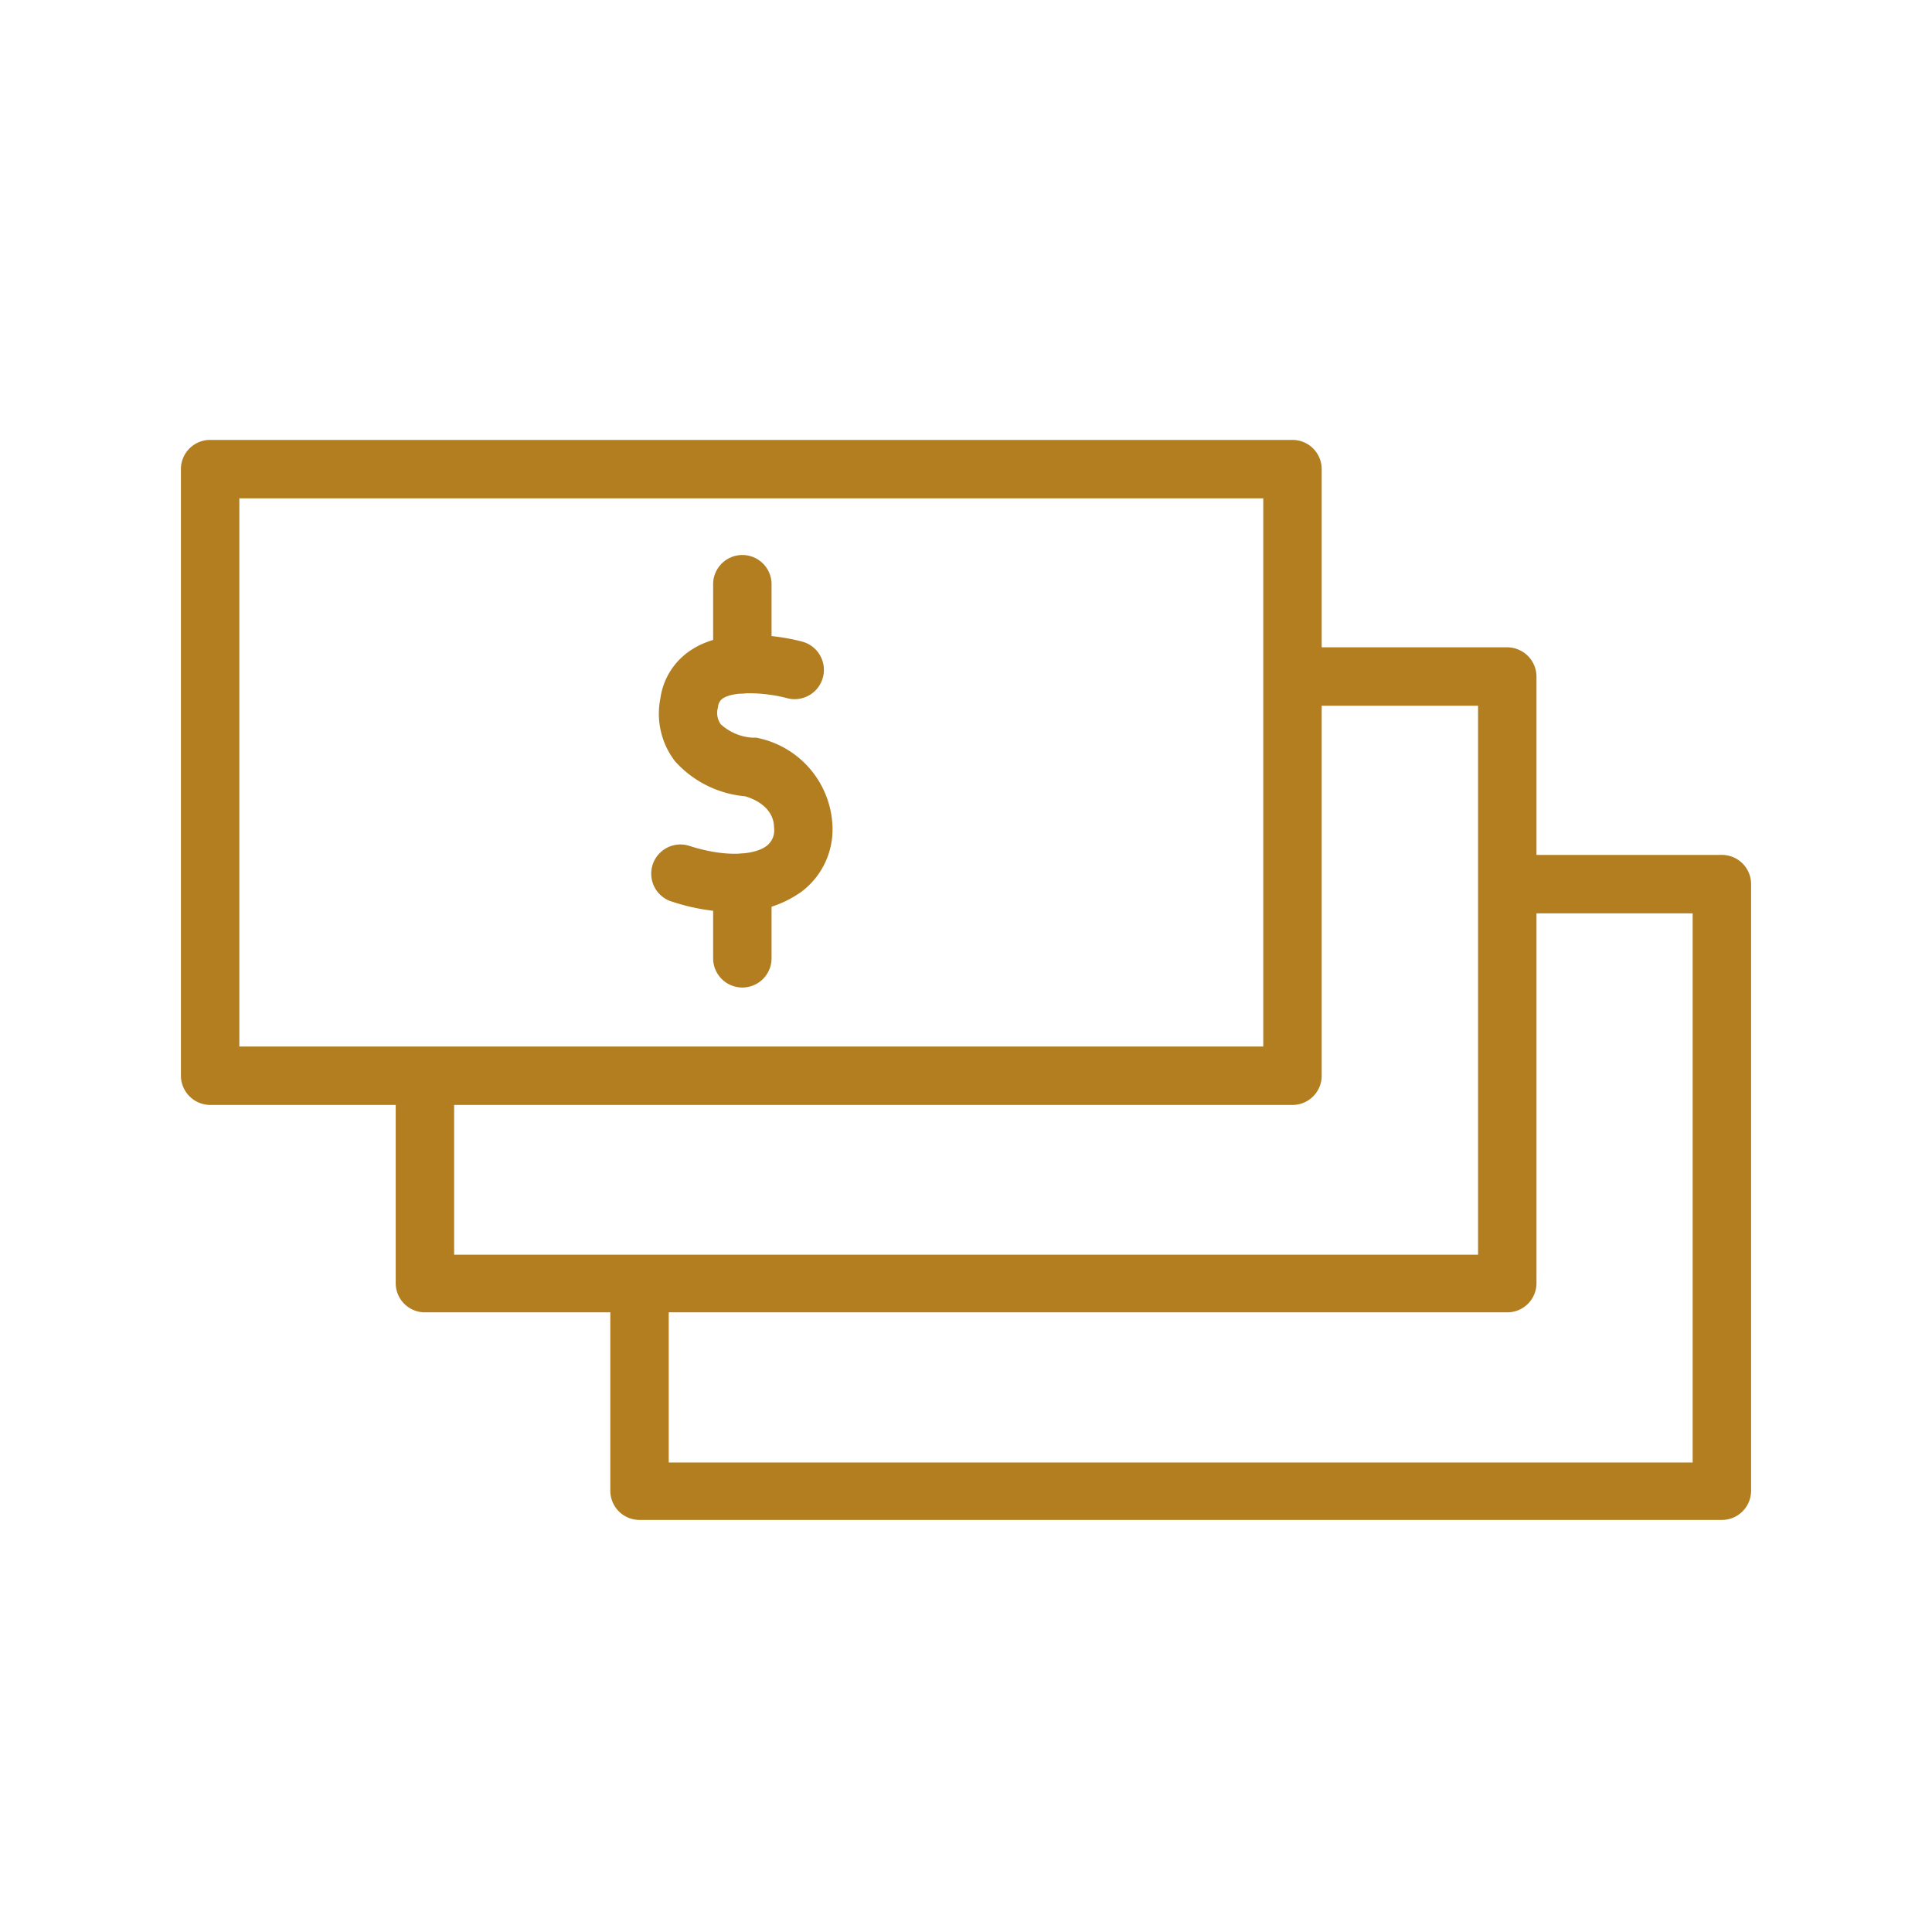
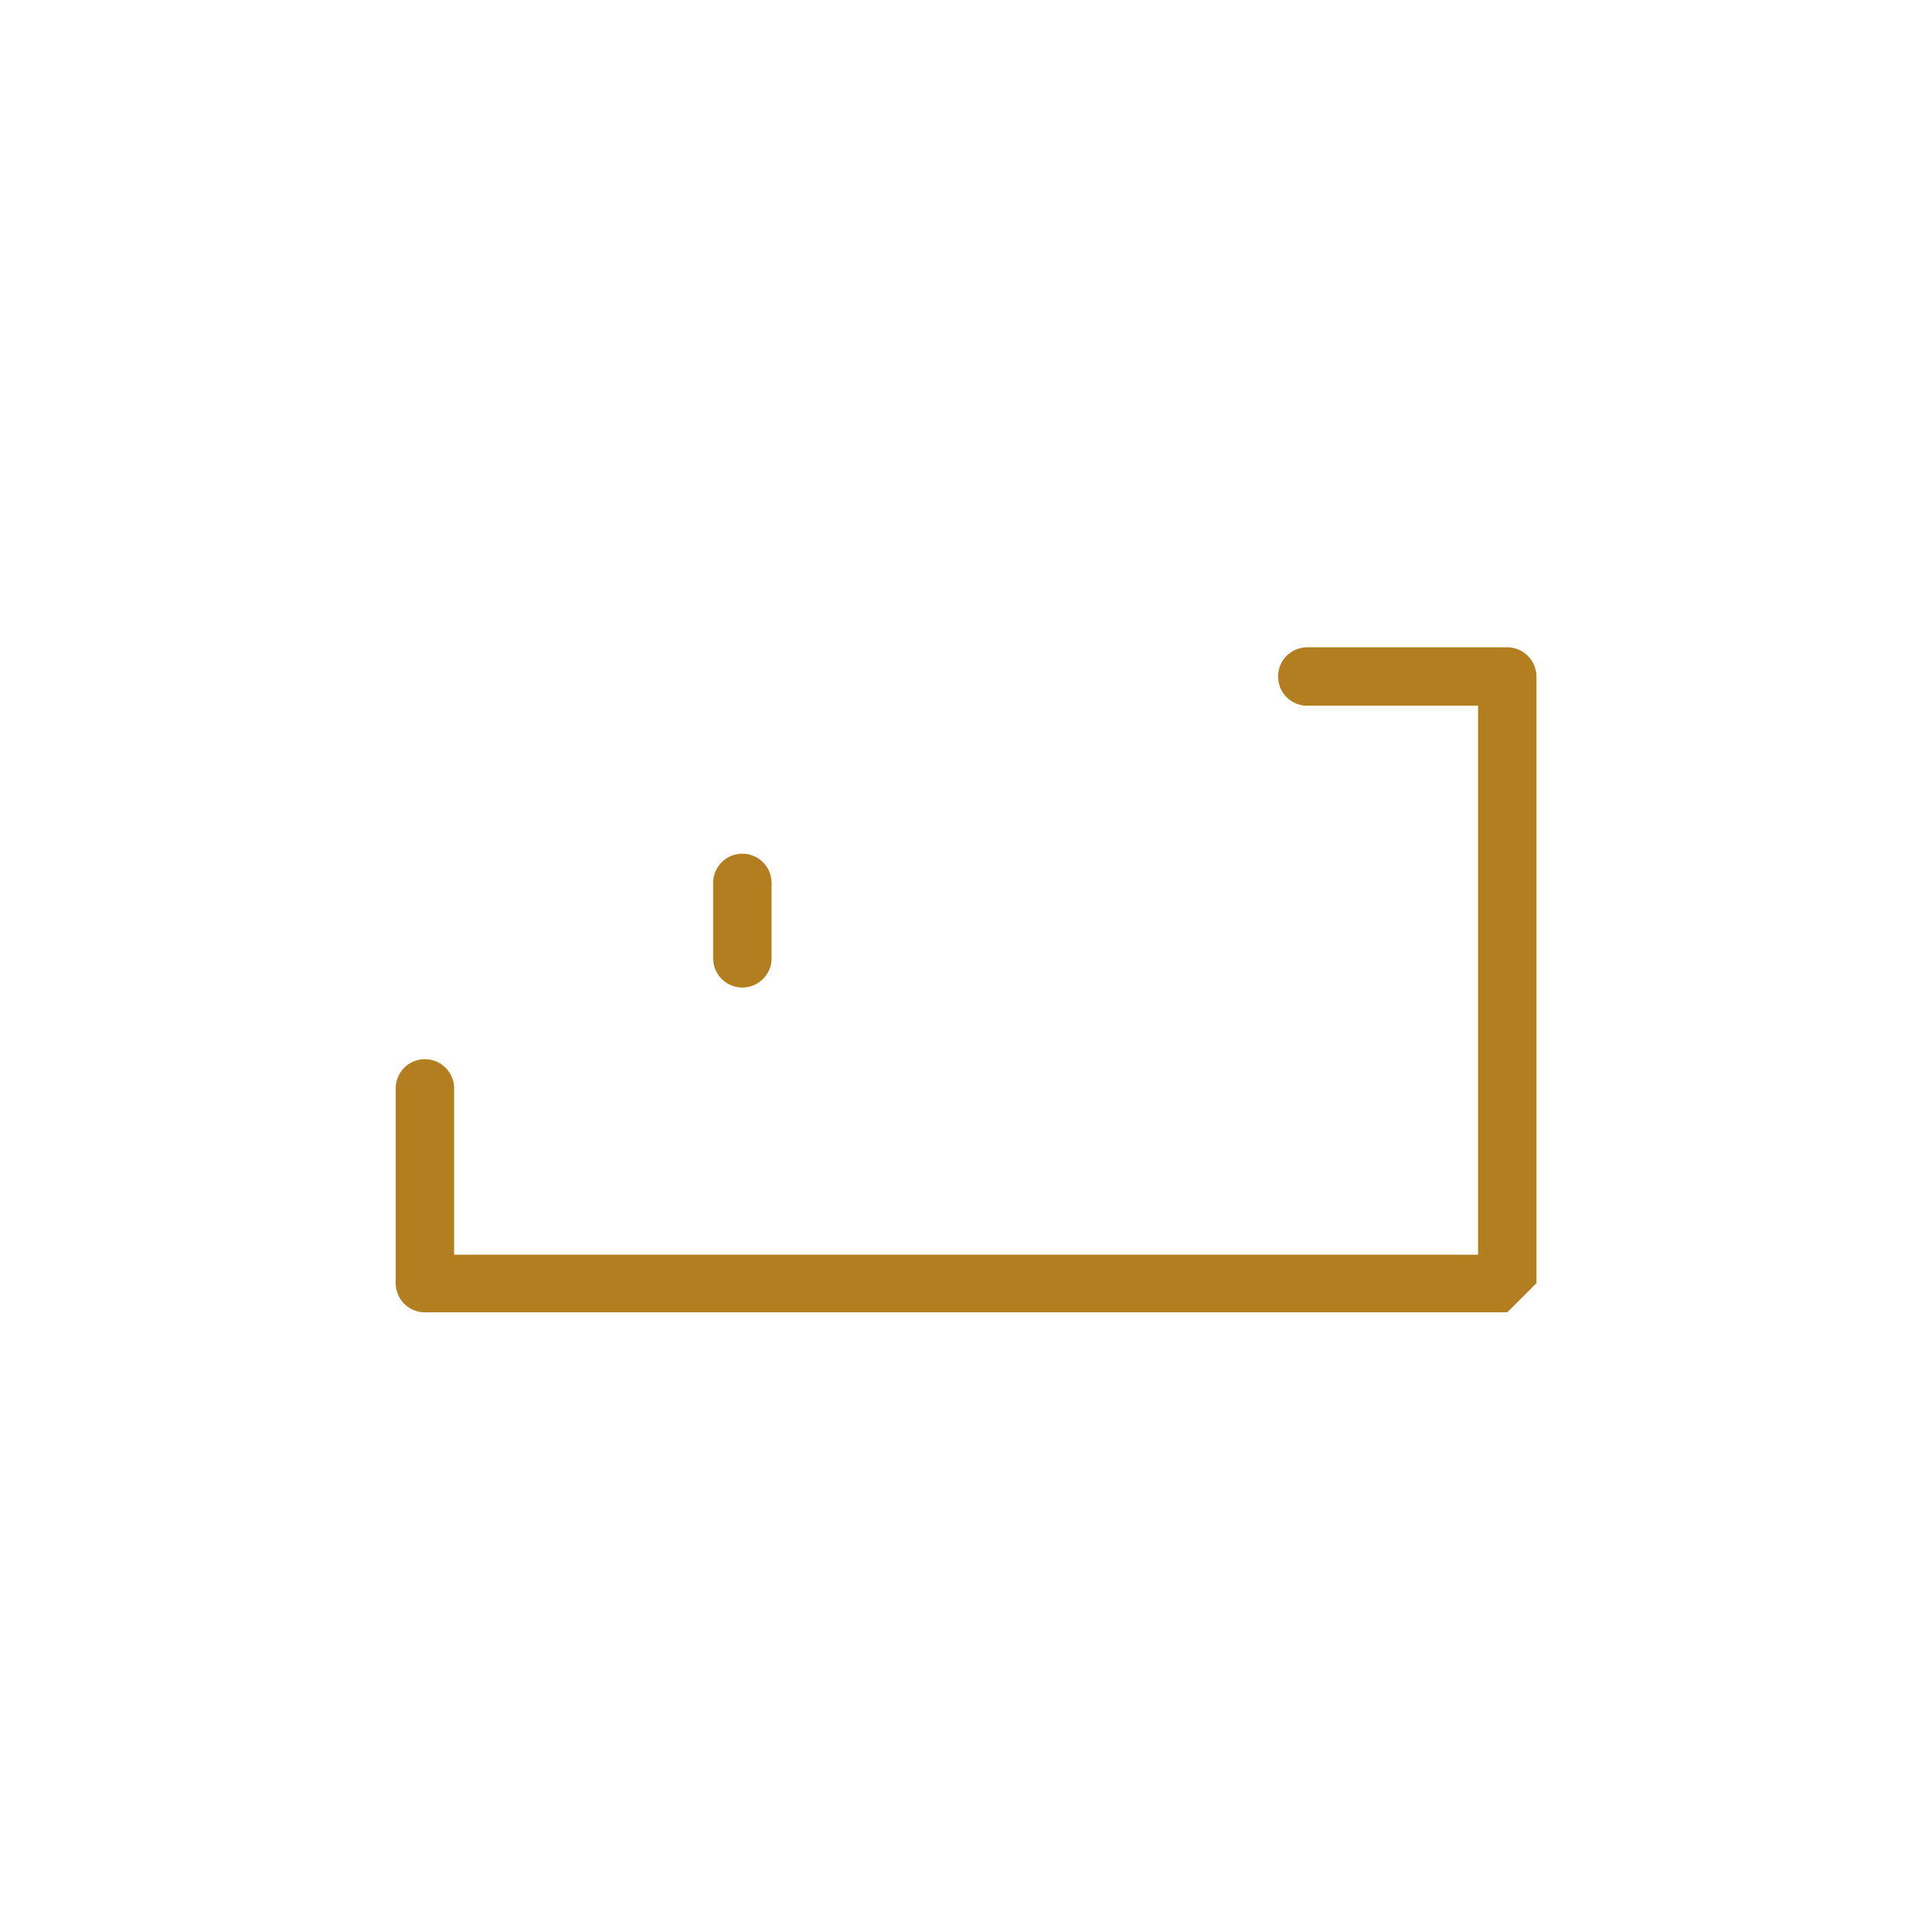
<svg xmlns="http://www.w3.org/2000/svg" id="Layer_1" data-name="Layer 1" viewBox="0 0 99.21 99.21">
  <defs>
    <style>.cls-1{fill:#b27e20;}</style>
  </defs>
-   <path class="cls-1" d="M66.37,56.74H10.79a1.51,1.51,0,0,1-1.5-1.5V24.09a1.5,1.5,0,0,1,1.5-1.5H66.37a1.5,1.5,0,0,1,1.5,1.5V55.24A1.5,1.5,0,0,1,66.37,56.74Zm-54.08-3H64.87V25.59H12.29Z" />
-   <path class="cls-1" d="M77.4,67.39H21.82a1.5,1.5,0,0,1-1.5-1.5v-10a1.5,1.5,0,0,1,3,0v8.54H75.9V36.24H67.13a1.5,1.5,0,0,1,0-3H77.4a1.51,1.51,0,0,1,1.5,1.5V65.89A1.5,1.5,0,0,1,77.4,67.39Z" />
-   <path class="cls-1" d="M88.42,78.05H32.84a1.5,1.5,0,0,1-1.5-1.5v-10a1.5,1.5,0,1,1,3,0v8.55H86.92V46.9H78.16a1.5,1.5,0,0,1,0-3H88.42a1.5,1.5,0,0,1,1.5,1.5V76.55A1.5,1.5,0,0,1,88.42,78.05Z" />
-   <path class="cls-1" d="M37.73,46.84a10.58,10.58,0,0,1-3.19-.53,1.5,1.5,0,1,1,.9-2.86c2,.63,3.37.4,3.91,0a1,1,0,0,0,.4-.93c0-1.13-1.16-1.54-1.49-1.63a5.49,5.49,0,0,1-3.59-1.79,4,4,0,0,1-.76-3.23,3.54,3.54,0,0,1,1.61-2.51c2.07-1.34,5.32-.51,5.68-.41a1.5,1.5,0,0,1-.79,2.9h0c-.91-.25-2.59-.41-3.27,0a.58.58,0,0,0-.27.47,1,1,0,0,0,.14.87,2.66,2.66,0,0,0,1.62.69l.2,0a4.82,4.82,0,0,1,3.92,4.58,4,4,0,0,1-1.62,3.35A5.72,5.72,0,0,1,37.73,46.84Z" />
-   <path class="cls-1" d="M38.12,35.61a1.5,1.5,0,0,1-1.5-1.5V30a1.5,1.5,0,0,1,3,0v4.08A1.5,1.5,0,0,1,38.12,35.61Z" />
+   <path class="cls-1" d="M77.4,67.39H21.82a1.5,1.5,0,0,1-1.5-1.5v-10a1.5,1.5,0,0,1,3,0v8.54H75.9V36.24H67.13a1.5,1.5,0,0,1,0-3H77.4a1.51,1.51,0,0,1,1.5,1.5V65.89Z" />
  <path class="cls-1" d="M38.12,50.71a1.5,1.5,0,0,1-1.5-1.5V45.34a1.5,1.5,0,0,1,3,0v3.87A1.5,1.5,0,0,1,38.12,50.71Z" />
</svg>